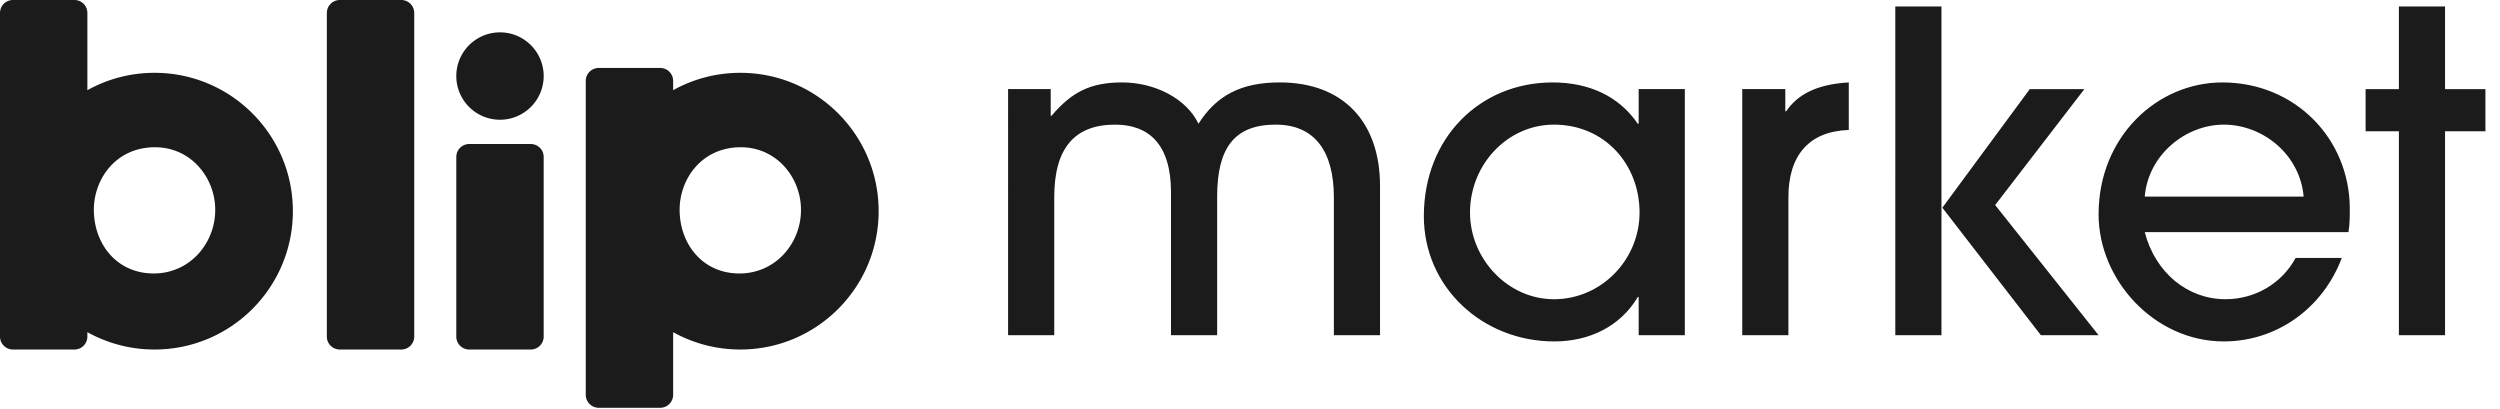
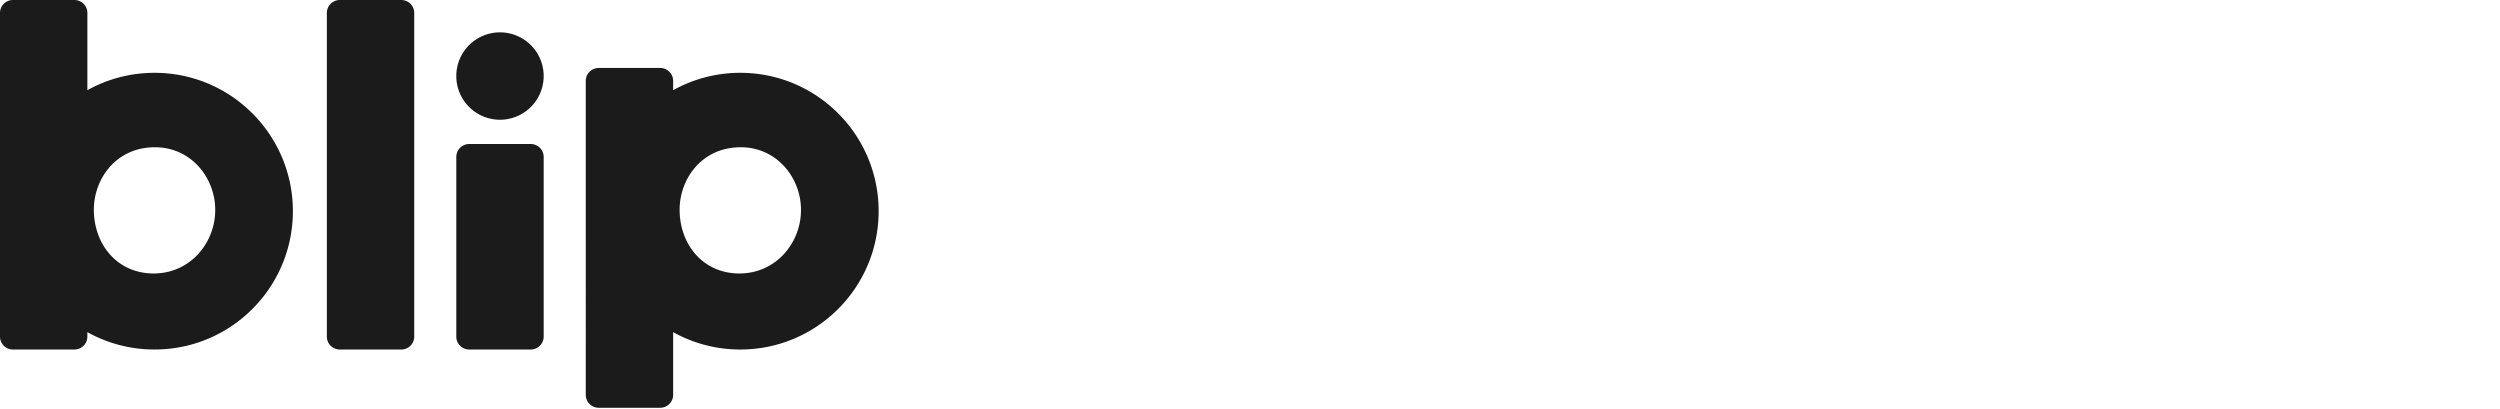
<svg xmlns="http://www.w3.org/2000/svg" width="220" height="36" viewBox="0 0 220 36" fill="none">
-   <path d="M121.443 29.498h-4.062V17.379c0-4.105-1.718-6.411-5.117-6.411-3.593 0-5.155 1.994-5.155 6.333v12.197h-4.062V16.91c0-4.261-1.992-5.942-4.922-5.942-3.593 0-5.35 2.11-5.35 6.372v12.158h-4.063V7.84h3.75v2.345h.078c1.757-2.072 3.398-2.932 6.21-2.932s5.625 1.368 6.718 3.636c1.563-2.463 3.711-3.636 7.148-3.636 5.624 0 8.827 3.519 8.827 9.109v13.135zM136.743 26.331c4.218 0 7.538-3.518 7.538-7.623 0-4.222-3.047-7.74-7.538-7.74-4.062 0-7.382 3.48-7.382 7.74 0 4.066 3.32 7.623 7.382 7.623zm11.522 3.167h-4.062v-3.362h-.078c-1.524 2.58-4.258 3.91-7.343 3.91-6.328 0-11.484-4.77-11.484-11.025 0-6.92 4.961-11.767 11.327-11.767 3.164 0 5.82 1.173 7.5 3.636h.078V7.84h4.062v21.658zM157.38 29.498h-4.062V7.84h3.788v1.954h.078c.977-1.446 2.656-2.384 5.508-2.54v4.182c-3.516.117-5.312 2.267-5.312 5.903v12.158zM170.849 29.498h-4.062V.569h4.062v28.929zm13.827 0h-5.078l-8.671-11.22 7.695-10.437h4.804l-7.851 10.203 9.101 11.454zM188.737 17.3h13.983c-.313-3.674-3.554-6.332-7.031-6.332-3.32 0-6.64 2.62-6.952 6.333zm17.928 3.128h-17.928c.937 3.597 3.789 5.903 7.109 5.903 2.538 0 4.921-1.329 6.171-3.635h4.062c-1.68 4.456-5.742 7.35-10.39 7.35-6.093 0-11.014-5.396-11.014-11.181 0-6.842 5.156-11.61 10.897-11.61 6.367 0 11.21 4.925 11.21 11.14 0 .665 0 1.29-.117 2.033zM215.164 29.498h-4.062V11.554h-2.929V7.841h2.929V.569h4.062v7.272h3.554v3.713h-3.554v17.944z" fill="#1B1B1B" />
  <g clip-path="url(#azm496exma)">
    <path fill-rule="evenodd" clip-rule="evenodd" d="M28.764 1.14c0-.63.51-1.14 1.139-1.14h5.41c.63 0 1.14.51 1.14 1.14v28.478c0 .63-.51 1.14-1.14 1.14h-5.41c-.63 0-1.14-.51-1.14-1.14V1.14zm15.235 9.397a3.845 3.845 0 1 0 0-7.69 3.845 3.845 0 0 0 0 7.69zm-3.845 3.275c0-.629.51-1.139 1.14-1.139h5.41c.63 0 1.14.51 1.14 1.14v15.805c0 .63-.51 1.14-1.14 1.14h-5.41c-.63 0-1.14-.51-1.14-1.14V13.812zM51.547 7.12c0-.63.51-1.14 1.14-1.14h5.41c.63 0 1.14.51 1.14 1.14v.816a12.12 12.12 0 0 1 5.909-1.528c6.724 0 12.174 5.45 12.174 12.175 0 6.724-5.45 12.174-12.174 12.174a12.12 12.12 0 0 1-5.91-1.527v5.514c0 .63-.51 1.14-1.139 1.14h-5.41c-.63 0-1.14-.51-1.14-1.14V7.12zm13.637 5.838c3.197 0 5.302 2.708 5.302 5.495v.038c0 2.865-2.183 5.574-5.419 5.574-3.235 0-5.26-2.59-5.26-5.612 0-2.708 1.947-5.495 5.377-5.495zM0 1.139C0 .51.51 0 1.14 0h5.41c.63 0 1.14.51 1.14 1.14v6.796a12.12 12.12 0 0 1 5.909-1.528c6.724 0 12.174 5.45 12.174 12.175 0 6.724-5.45 12.174-12.174 12.174a12.12 12.12 0 0 1-5.91-1.527v.388c0 .63-.51 1.14-1.139 1.14H1.14c-.63 0-1.14-.51-1.14-1.14V1.14zm13.637 11.819c3.197 0 5.302 2.708 5.302 5.495v.038c0 2.865-2.183 5.574-5.418 5.574-3.236 0-5.262-2.59-5.262-5.612 0-2.708 1.948-5.495 5.378-5.495z" fill="#1B1B1B" />
  </g>
  <defs>
    <clipPath id="azm496exma">
      <path fill="#fff" d="M0 0h77.32v35.883H0z" />
    </clipPath>
  </defs>
</svg>